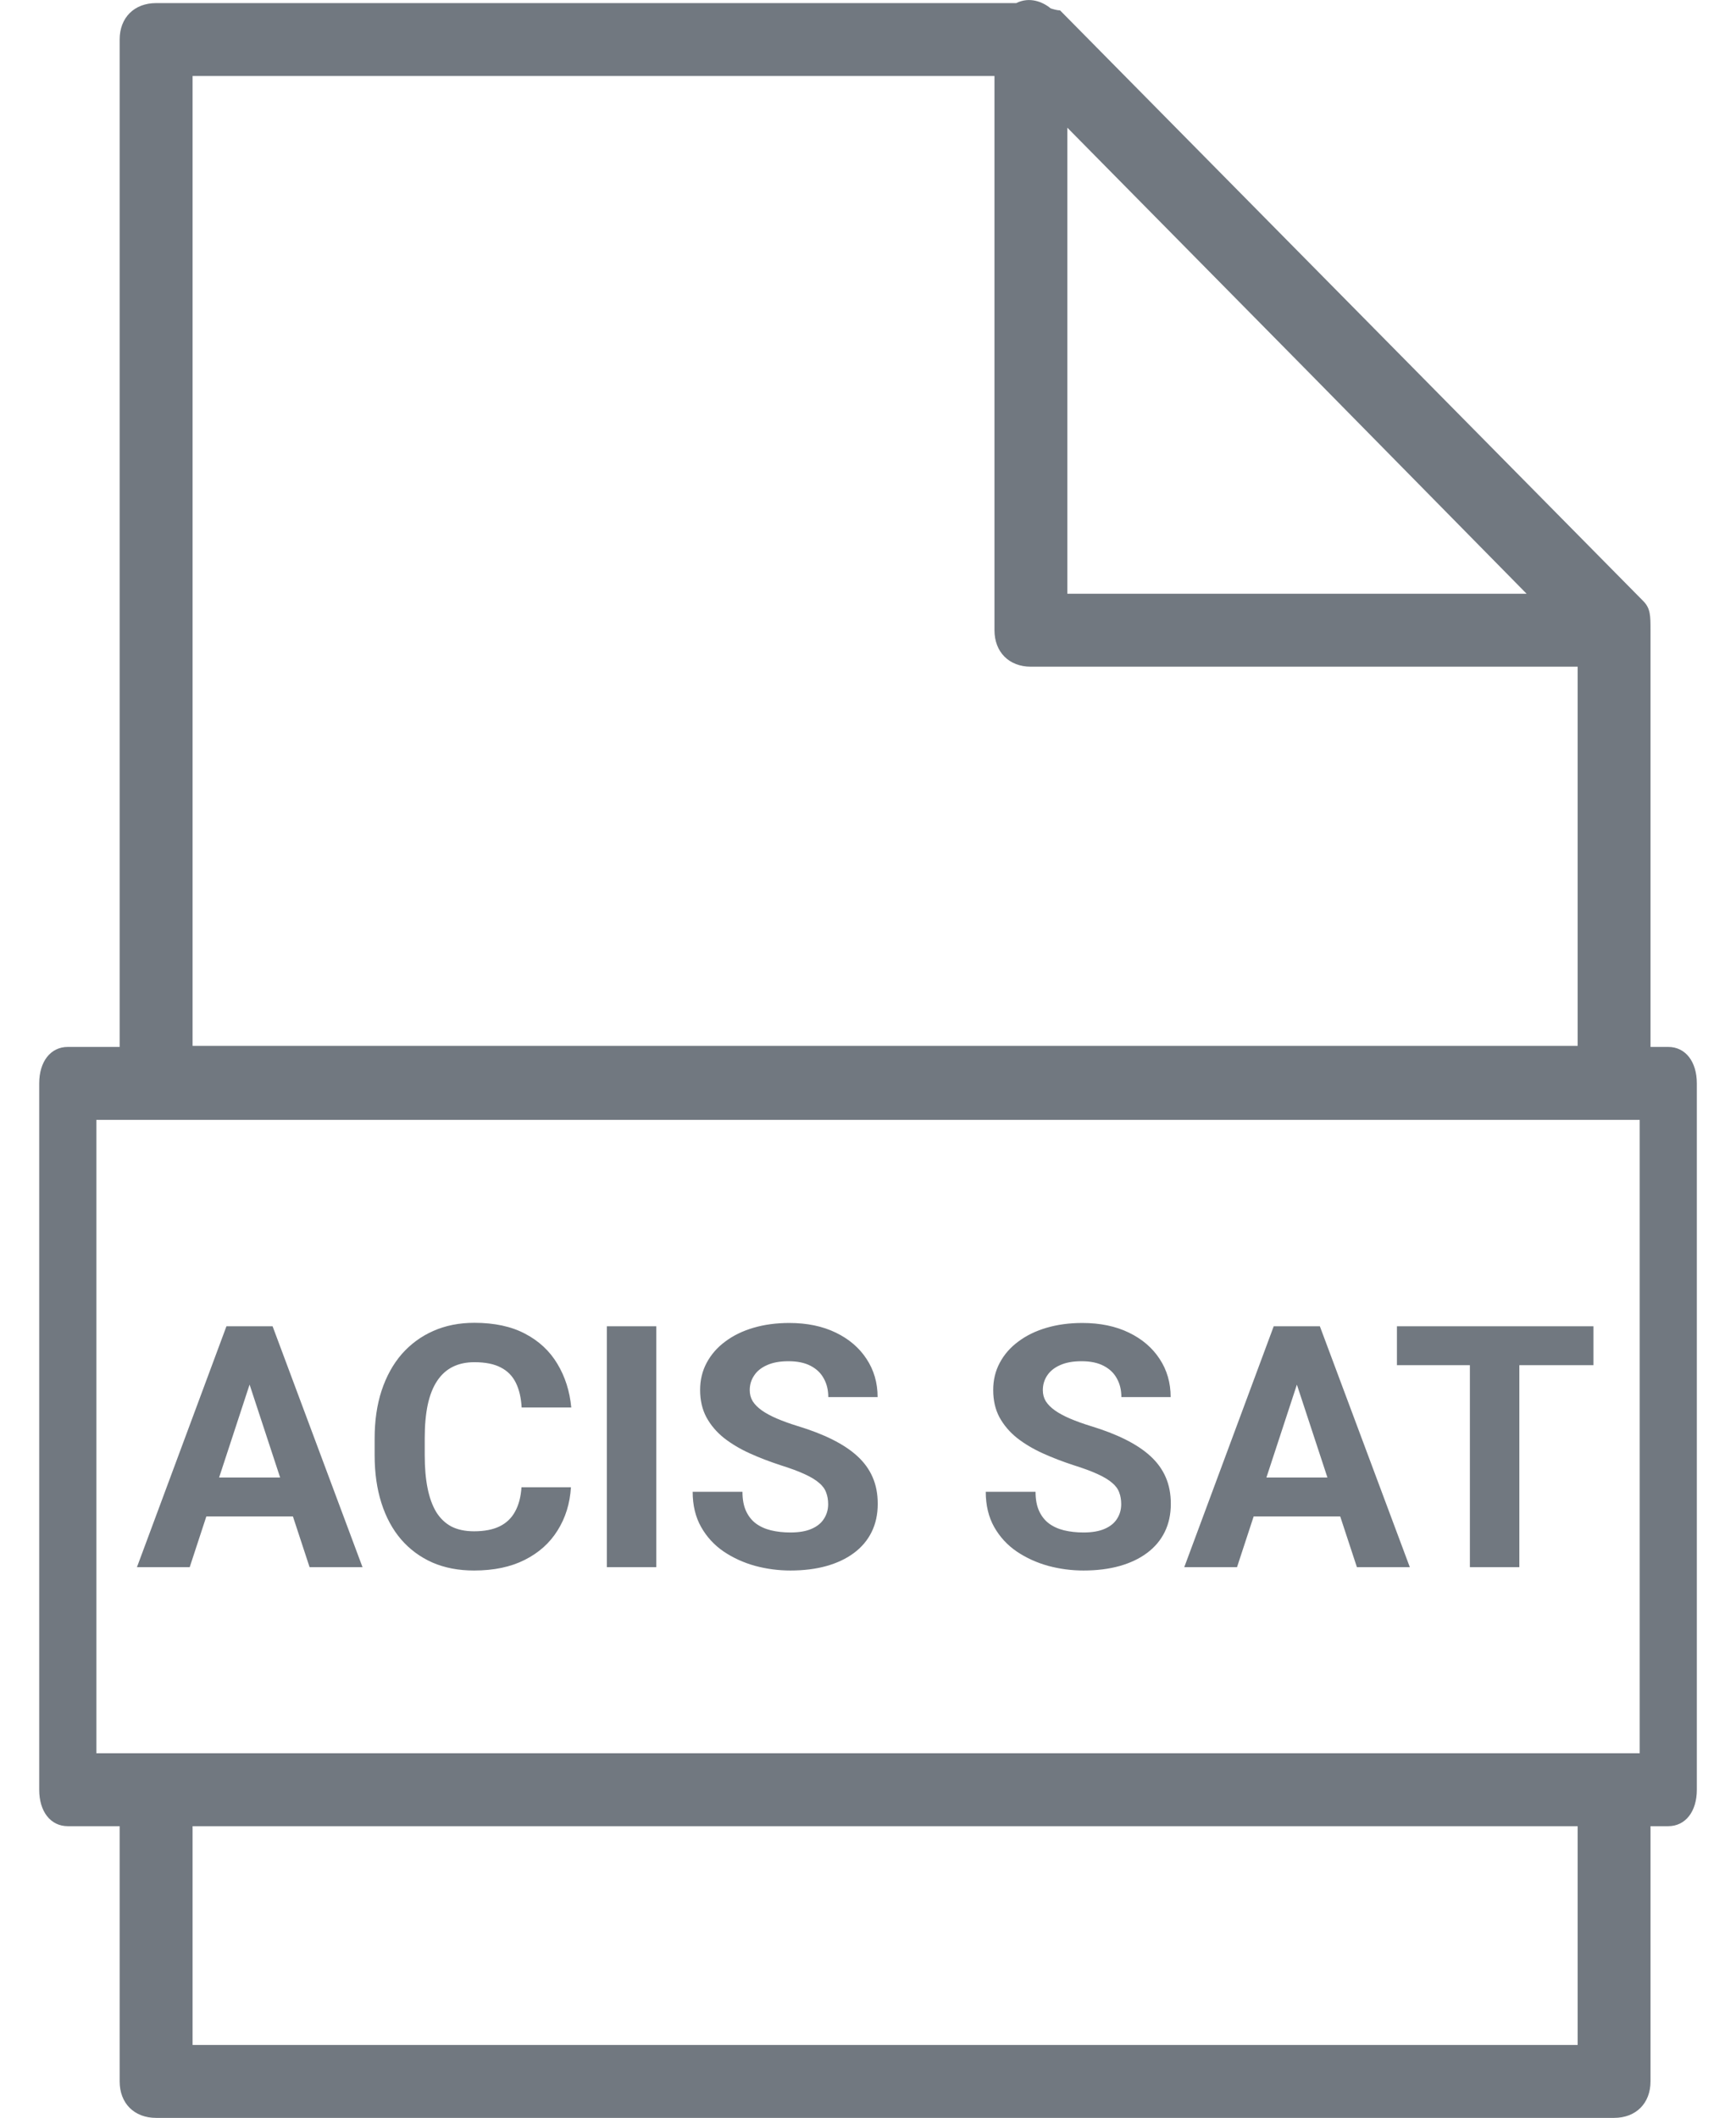
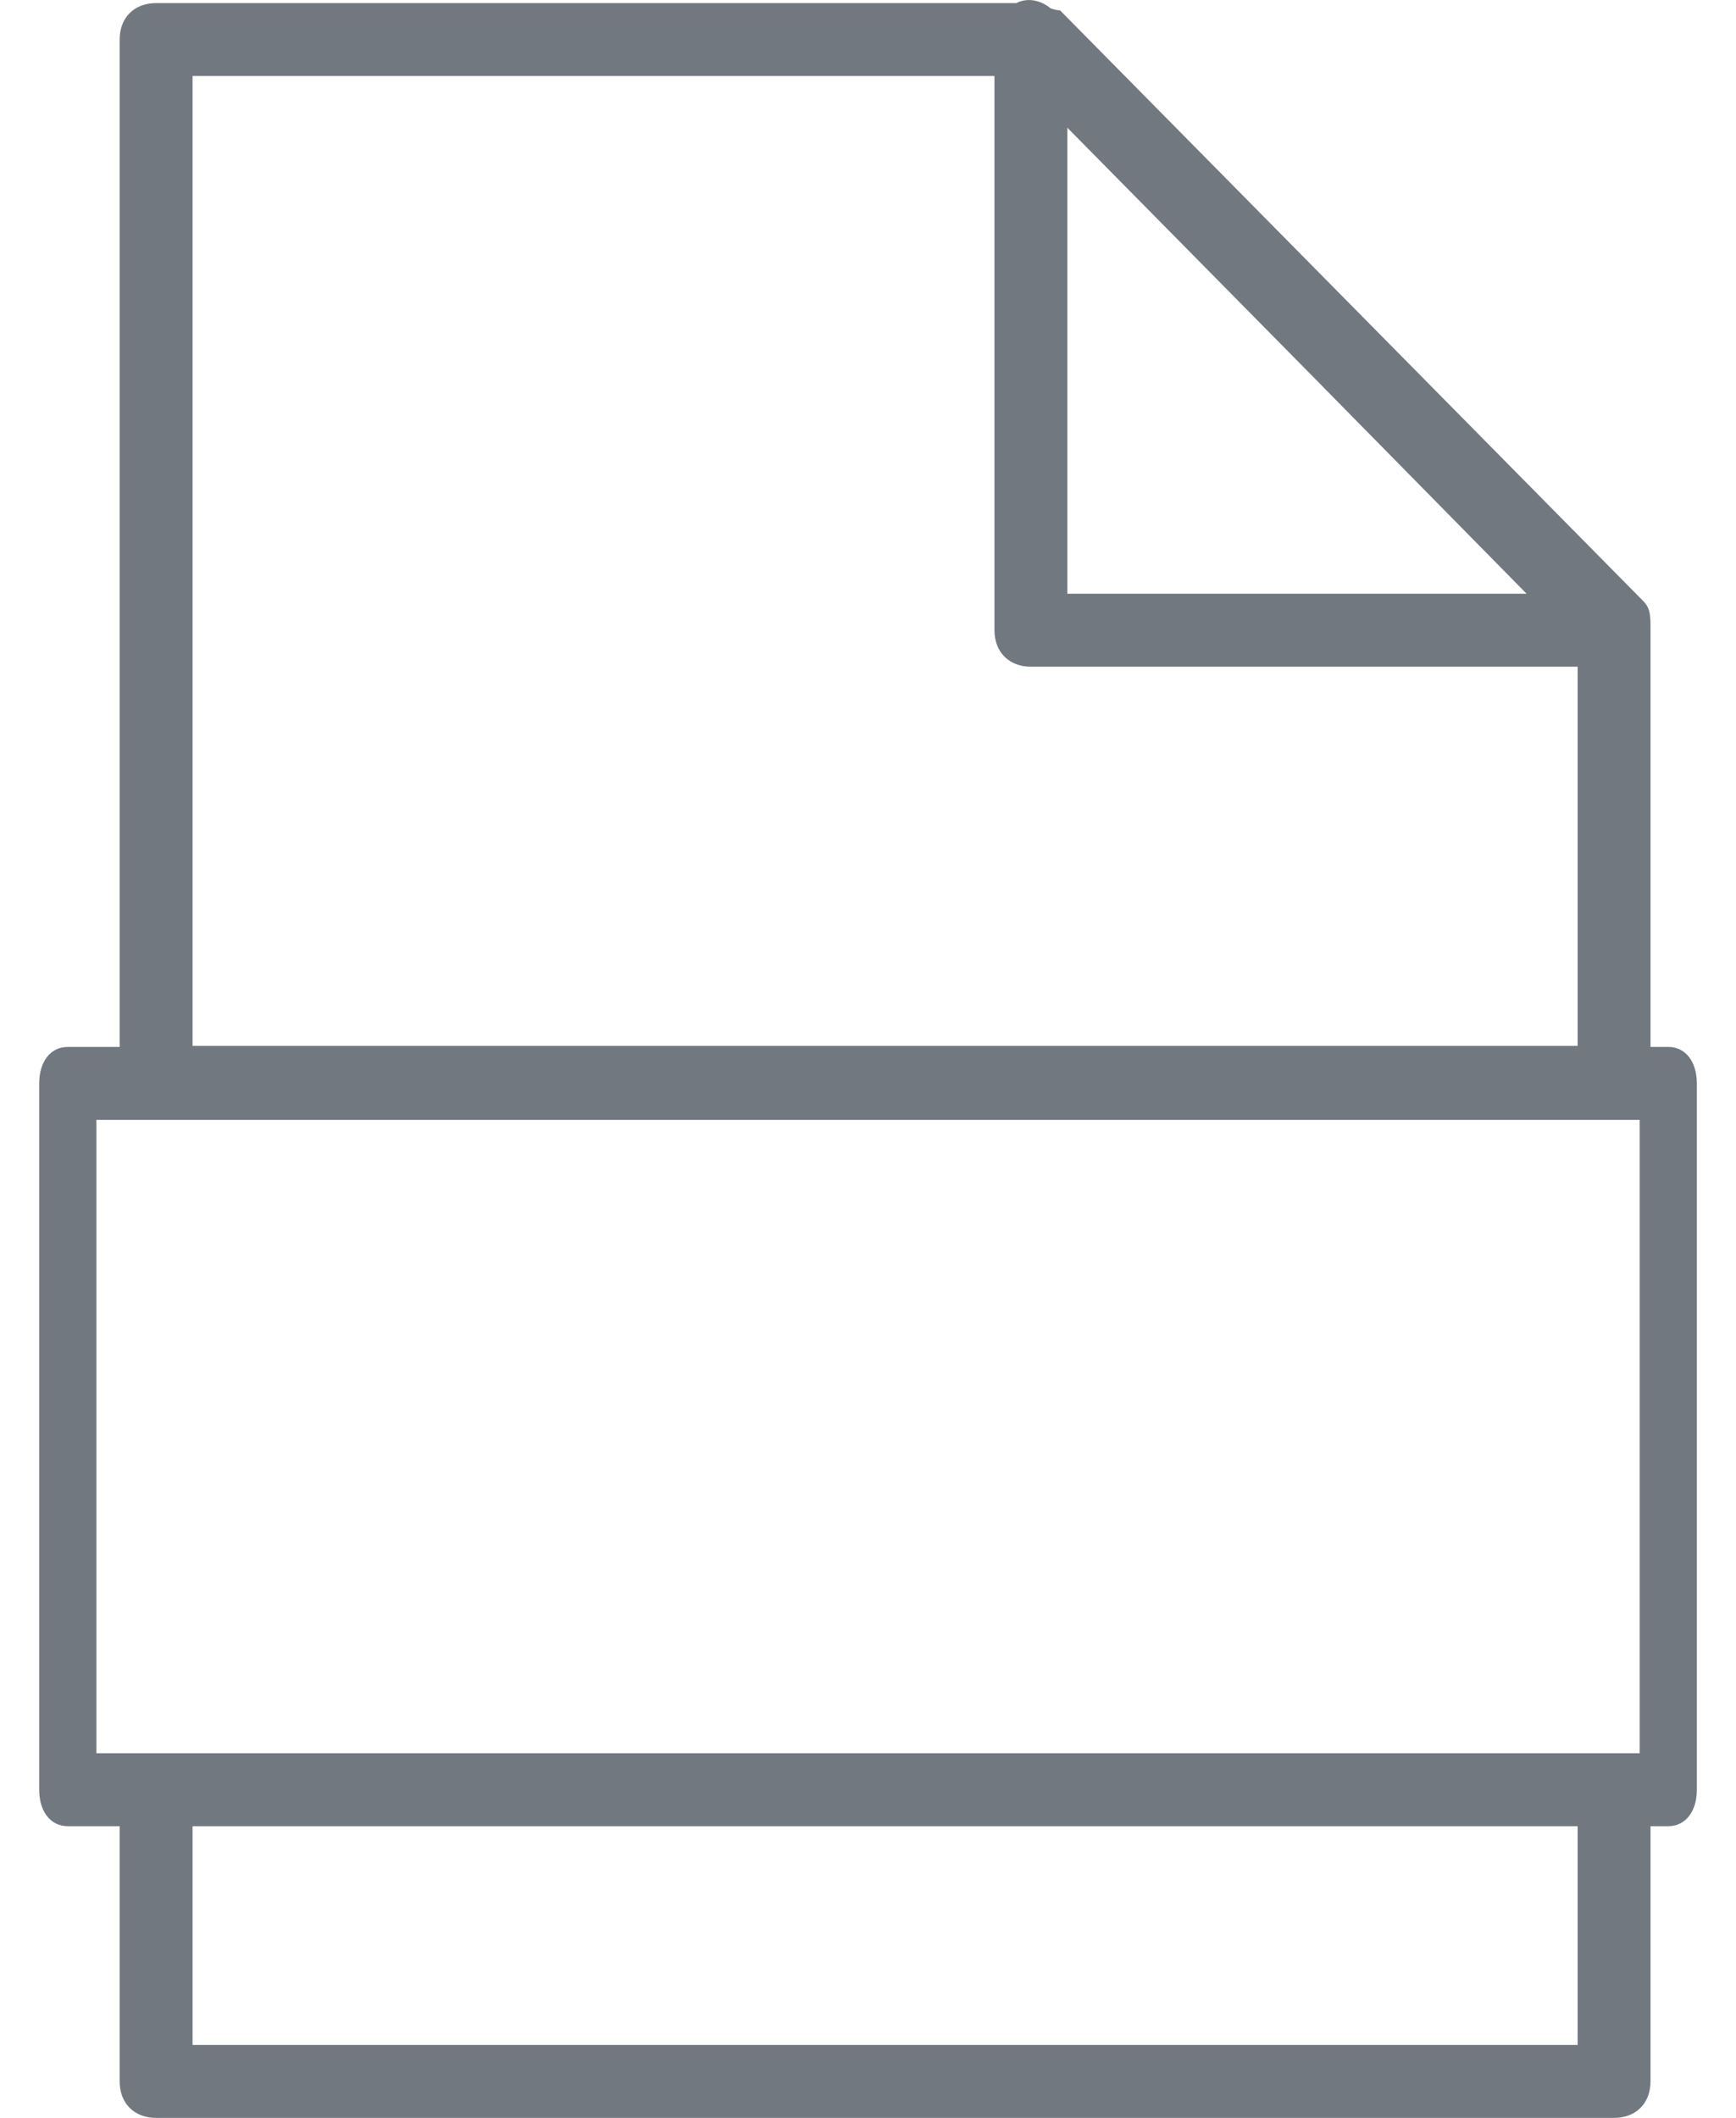
<svg xmlns="http://www.w3.org/2000/svg" width="41" height="50" viewBox="0 0 41 50" fill="none">
  <path fill-rule="evenodd" clip-rule="evenodd" d="M25.036 0.245C24.977 0.245 24.899 0.225 24.814 0.198C24.63 0.044 24.317 -0.084 24.003 0.072L24.003 0.073H3.687C3.17 0.073 2.826 0.417 2.826 0.933V24.717H1.601C1.195 24.717 0.926 25.061 0.926 25.578V42.254C0.926 42.77 1.195 43.114 1.601 43.114H2.826V49.14C2.826 49.657 3.17 50.001 3.687 50.001H38.12C38.637 50.001 38.981 49.657 38.981 49.14V43.114H39.4C39.805 43.114 40.075 42.77 40.075 42.254V25.578C40.075 25.061 39.805 24.717 39.4 24.717H38.981V14.879C38.981 14.535 38.981 14.363 38.809 14.19L25.036 0.245ZM4.548 43.114H37.26V48.279H4.548V43.114ZM38.132 41.393H38.725V26.439H2.276V41.393H3.676C3.679 41.393 3.683 41.393 3.687 41.393H38.12C38.124 41.393 38.128 41.393 38.132 41.393ZM4.548 1.794H23.487V14.879C23.487 15.395 23.831 15.74 24.347 15.74H37.26V24.692H4.548V1.794ZM30.86 8.741L25.208 3.015V14.018H36.055L30.86 8.741Z" fill="#717880" />
-   <path d="M6.027 32.285L4.48 37H3.234L5.348 31.312H6.141L6.027 32.285ZM7.312 37L5.762 32.285L5.637 31.312H6.438L8.562 37H7.312ZM7.242 34.883V35.801H4.238V34.883H7.242ZM12.316 35.113H13.484C13.461 35.496 13.355 35.836 13.168 36.133C12.983 36.43 12.724 36.661 12.391 36.828C12.06 36.995 11.662 37.078 11.195 37.078C10.831 37.078 10.504 37.016 10.215 36.891C9.926 36.763 9.678 36.581 9.473 36.344C9.27 36.107 9.115 35.82 9.008 35.484C8.901 35.148 8.848 34.772 8.848 34.355V33.961C8.848 33.544 8.902 33.168 9.012 32.832C9.124 32.493 9.283 32.206 9.488 31.969C9.697 31.732 9.945 31.549 10.234 31.422C10.523 31.294 10.846 31.23 11.203 31.23C11.677 31.23 12.077 31.316 12.402 31.488C12.73 31.66 12.984 31.897 13.164 32.199C13.346 32.501 13.456 32.845 13.492 33.23H12.32C12.307 33.001 12.262 32.807 12.184 32.648C12.105 32.487 11.987 32.366 11.828 32.285C11.672 32.202 11.463 32.16 11.203 32.16C11.008 32.16 10.837 32.197 10.691 32.27C10.546 32.342 10.423 32.453 10.324 32.602C10.225 32.75 10.151 32.938 10.102 33.164C10.055 33.388 10.031 33.651 10.031 33.953V34.355C10.031 34.65 10.053 34.909 10.098 35.133C10.142 35.354 10.21 35.542 10.301 35.695C10.395 35.846 10.514 35.961 10.66 36.039C10.809 36.115 10.987 36.152 11.195 36.152C11.44 36.152 11.642 36.113 11.801 36.035C11.96 35.957 12.081 35.841 12.164 35.688C12.25 35.534 12.301 35.342 12.316 35.113ZM15.5 31.312V37H14.332V31.312H15.5ZM19.559 35.512C19.559 35.41 19.543 35.319 19.512 35.238C19.483 35.155 19.428 35.079 19.348 35.012C19.267 34.941 19.154 34.872 19.008 34.805C18.862 34.737 18.673 34.667 18.441 34.594C18.184 34.51 17.939 34.417 17.707 34.312C17.478 34.208 17.275 34.087 17.098 33.949C16.923 33.809 16.785 33.646 16.684 33.461C16.585 33.276 16.535 33.061 16.535 32.816C16.535 32.579 16.587 32.365 16.691 32.172C16.796 31.977 16.941 31.81 17.129 31.672C17.316 31.531 17.538 31.423 17.793 31.348C18.051 31.272 18.333 31.234 18.641 31.234C19.06 31.234 19.426 31.31 19.738 31.461C20.051 31.612 20.293 31.819 20.465 32.082C20.639 32.345 20.727 32.646 20.727 32.984H19.562C19.562 32.818 19.527 32.672 19.457 32.547C19.389 32.419 19.285 32.319 19.145 32.246C19.006 32.173 18.832 32.137 18.621 32.137C18.418 32.137 18.249 32.168 18.113 32.23C17.978 32.29 17.876 32.372 17.809 32.477C17.741 32.578 17.707 32.693 17.707 32.82C17.707 32.917 17.73 33.004 17.777 33.082C17.827 33.16 17.9 33.233 17.996 33.301C18.092 33.368 18.211 33.432 18.352 33.492C18.492 33.552 18.655 33.611 18.84 33.668C19.15 33.762 19.422 33.867 19.656 33.984C19.893 34.102 20.091 34.233 20.25 34.379C20.409 34.525 20.529 34.69 20.609 34.875C20.69 35.06 20.73 35.27 20.73 35.504C20.73 35.751 20.682 35.973 20.586 36.168C20.49 36.363 20.35 36.529 20.168 36.664C19.986 36.8 19.768 36.902 19.516 36.973C19.263 37.043 18.98 37.078 18.668 37.078C18.387 37.078 18.109 37.042 17.836 36.969C17.562 36.893 17.314 36.78 17.09 36.629C16.869 36.478 16.691 36.285 16.559 36.051C16.426 35.816 16.359 35.539 16.359 35.219H17.535C17.535 35.396 17.562 35.546 17.617 35.668C17.672 35.79 17.749 35.889 17.848 35.965C17.949 36.04 18.069 36.095 18.207 36.129C18.348 36.163 18.501 36.18 18.668 36.18C18.871 36.18 19.038 36.151 19.168 36.094C19.301 36.036 19.398 35.957 19.461 35.855C19.526 35.754 19.559 35.639 19.559 35.512ZM26.48 35.512C26.48 35.41 26.465 35.319 26.434 35.238C26.405 35.155 26.35 35.079 26.27 35.012C26.189 34.941 26.076 34.872 25.93 34.805C25.784 34.737 25.595 34.667 25.363 34.594C25.105 34.51 24.861 34.417 24.629 34.312C24.4 34.208 24.197 34.087 24.02 33.949C23.845 33.809 23.707 33.646 23.605 33.461C23.506 33.276 23.457 33.061 23.457 32.816C23.457 32.579 23.509 32.365 23.613 32.172C23.717 31.977 23.863 31.81 24.051 31.672C24.238 31.531 24.46 31.423 24.715 31.348C24.973 31.272 25.255 31.234 25.562 31.234C25.982 31.234 26.348 31.31 26.66 31.461C26.973 31.612 27.215 31.819 27.387 32.082C27.561 32.345 27.648 32.646 27.648 32.984H26.484C26.484 32.818 26.449 32.672 26.379 32.547C26.311 32.419 26.207 32.319 26.066 32.246C25.928 32.173 25.754 32.137 25.543 32.137C25.34 32.137 25.171 32.168 25.035 32.23C24.9 32.29 24.798 32.372 24.73 32.477C24.663 32.578 24.629 32.693 24.629 32.82C24.629 32.917 24.652 33.004 24.699 33.082C24.749 33.16 24.822 33.233 24.918 33.301C25.014 33.368 25.133 33.432 25.273 33.492C25.414 33.552 25.577 33.611 25.762 33.668C26.072 33.762 26.344 33.867 26.578 33.984C26.815 34.102 27.013 34.233 27.172 34.379C27.331 34.525 27.451 34.69 27.531 34.875C27.612 35.06 27.652 35.27 27.652 35.504C27.652 35.751 27.604 35.973 27.508 36.168C27.412 36.363 27.272 36.529 27.09 36.664C26.908 36.8 26.69 36.902 26.438 36.973C26.185 37.043 25.902 37.078 25.59 37.078C25.309 37.078 25.031 37.042 24.758 36.969C24.484 36.893 24.236 36.78 24.012 36.629C23.79 36.478 23.613 36.285 23.48 36.051C23.348 35.816 23.281 35.539 23.281 35.219H24.457C24.457 35.396 24.484 35.546 24.539 35.668C24.594 35.79 24.671 35.889 24.77 35.965C24.871 36.04 24.991 36.095 25.129 36.129C25.27 36.163 25.423 36.18 25.59 36.18C25.793 36.18 25.96 36.151 26.09 36.094C26.223 36.036 26.32 35.957 26.383 35.855C26.448 35.754 26.48 35.639 26.48 35.512ZM30.762 32.285L29.215 37H27.969L30.082 31.312H30.875L30.762 32.285ZM32.047 37L30.496 32.285L30.371 31.312H31.172L33.297 37H32.047ZM31.977 34.883V35.801H28.973V34.883H31.977ZM35.883 31.312V37H34.715V31.312H35.883ZM37.633 31.312V32.23H32.992V31.312H37.633Z" fill="#717880" />
</svg>